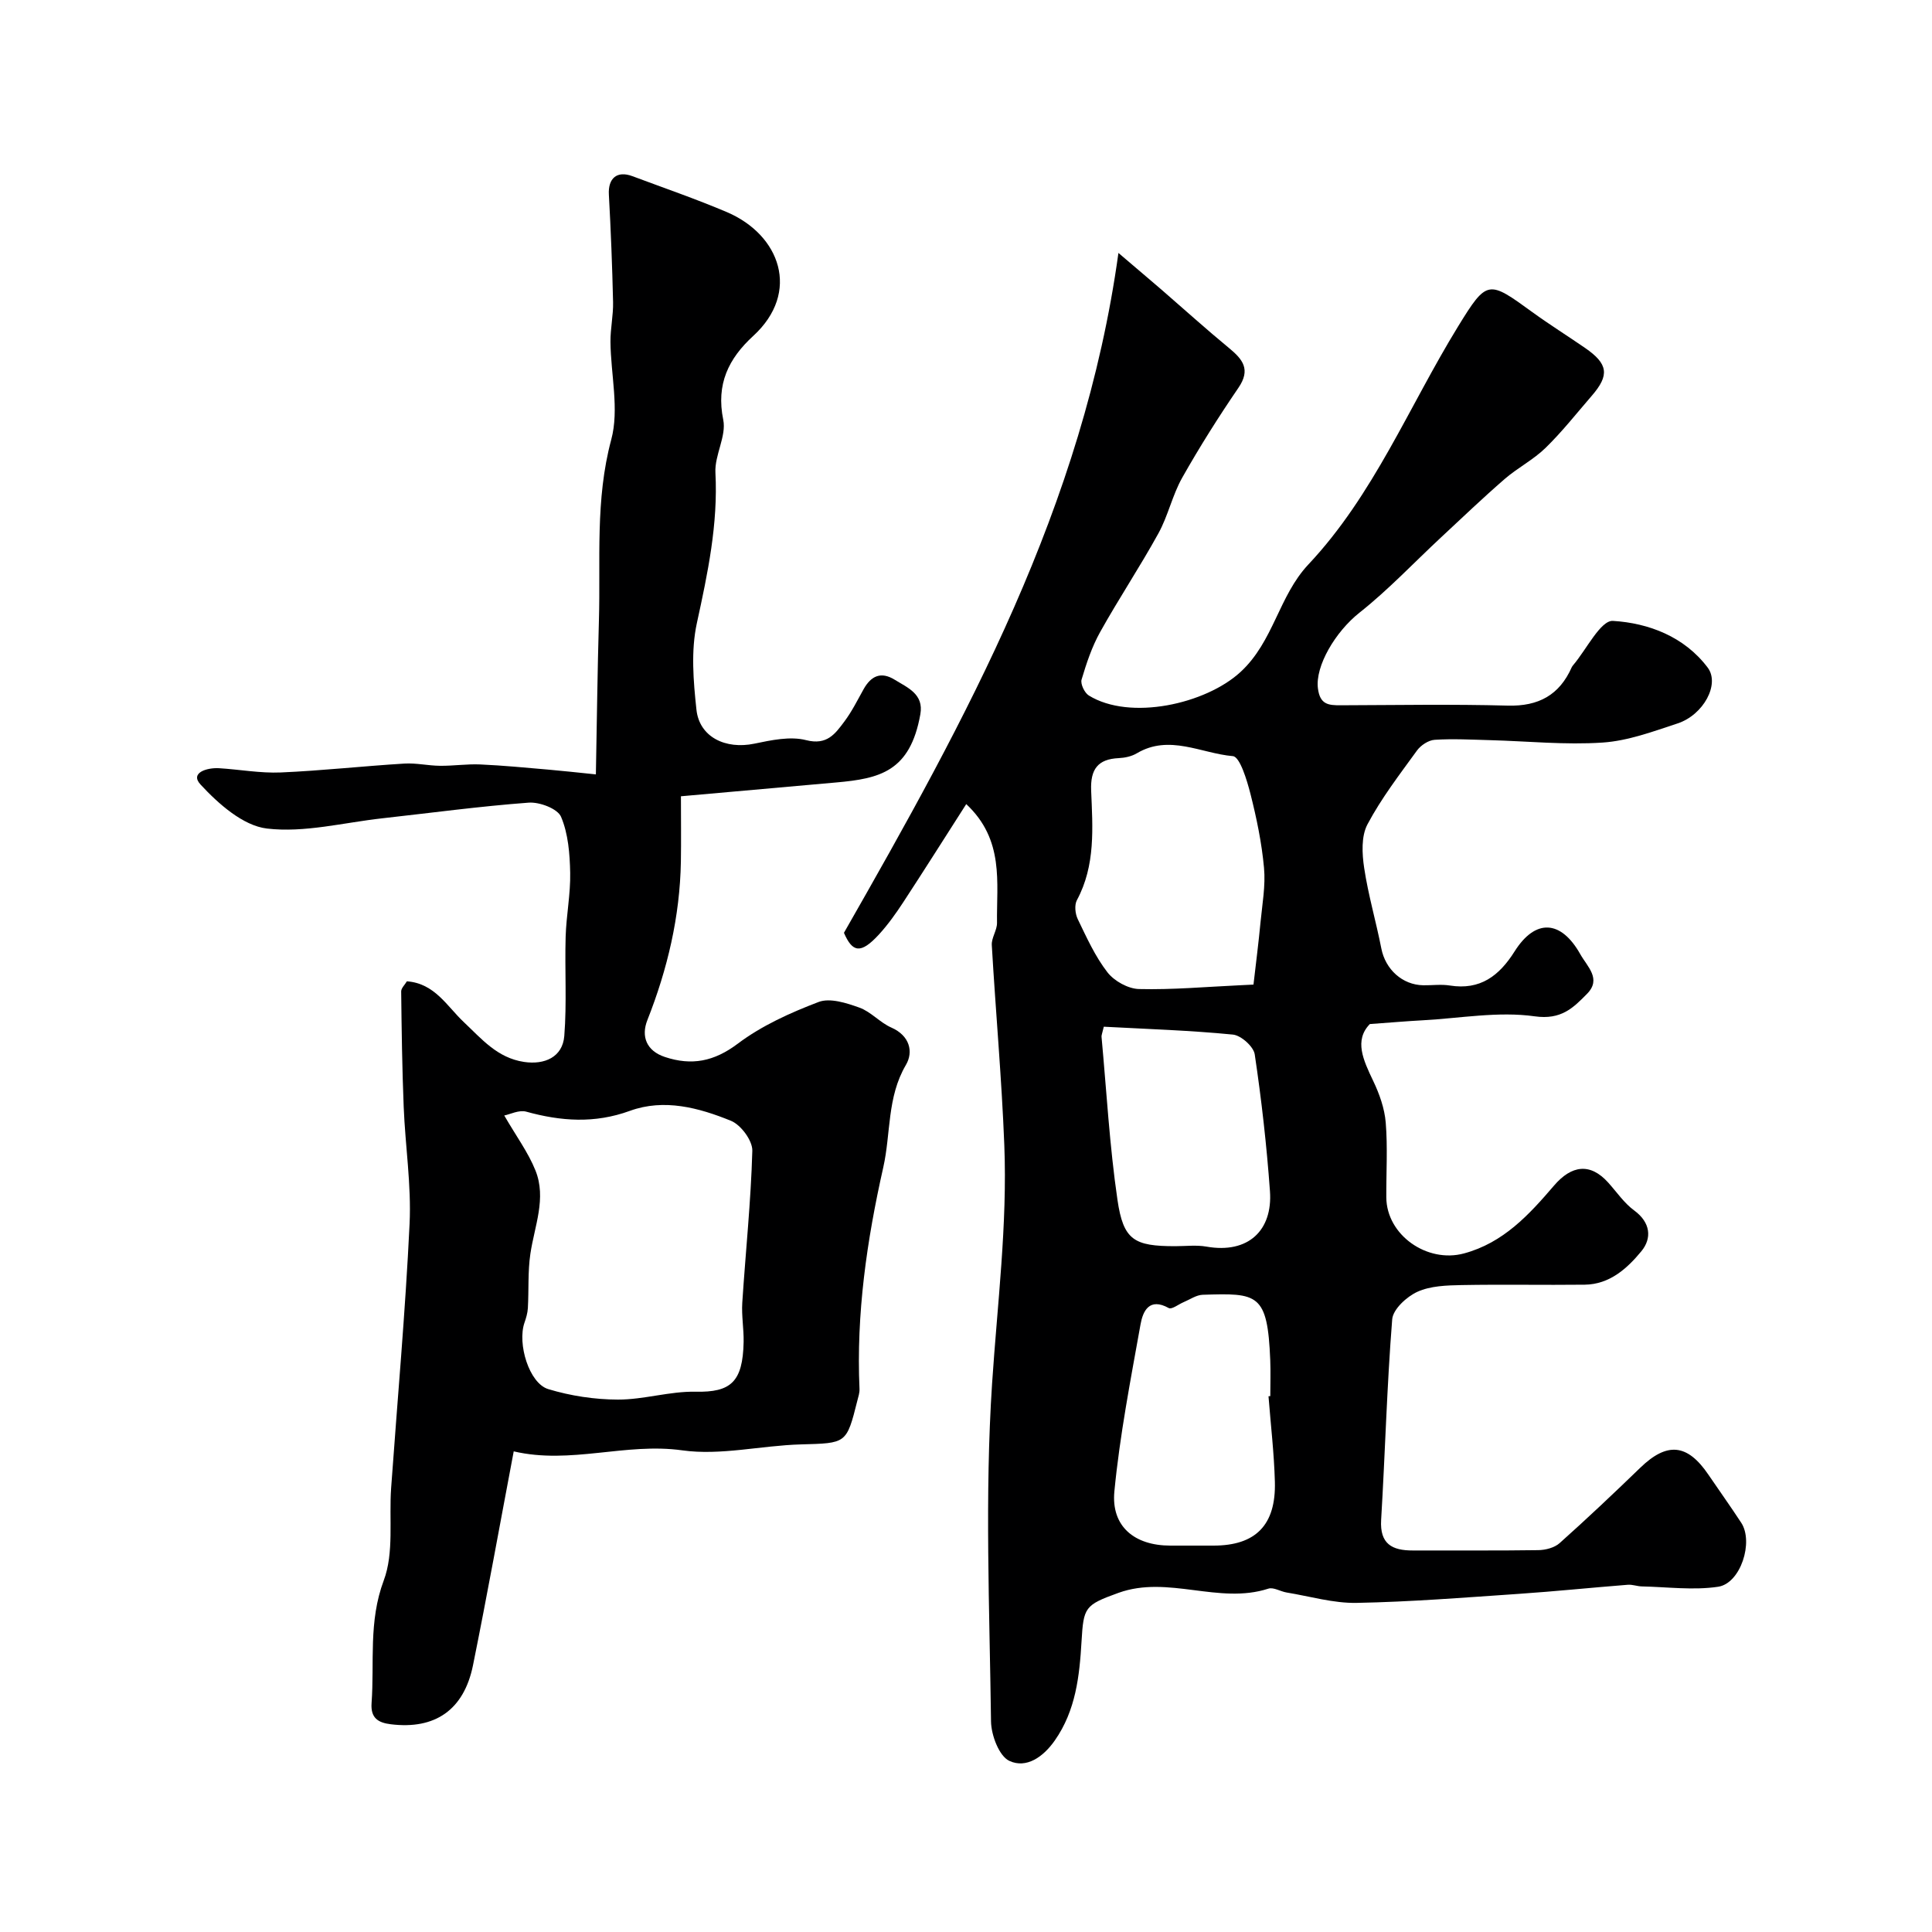
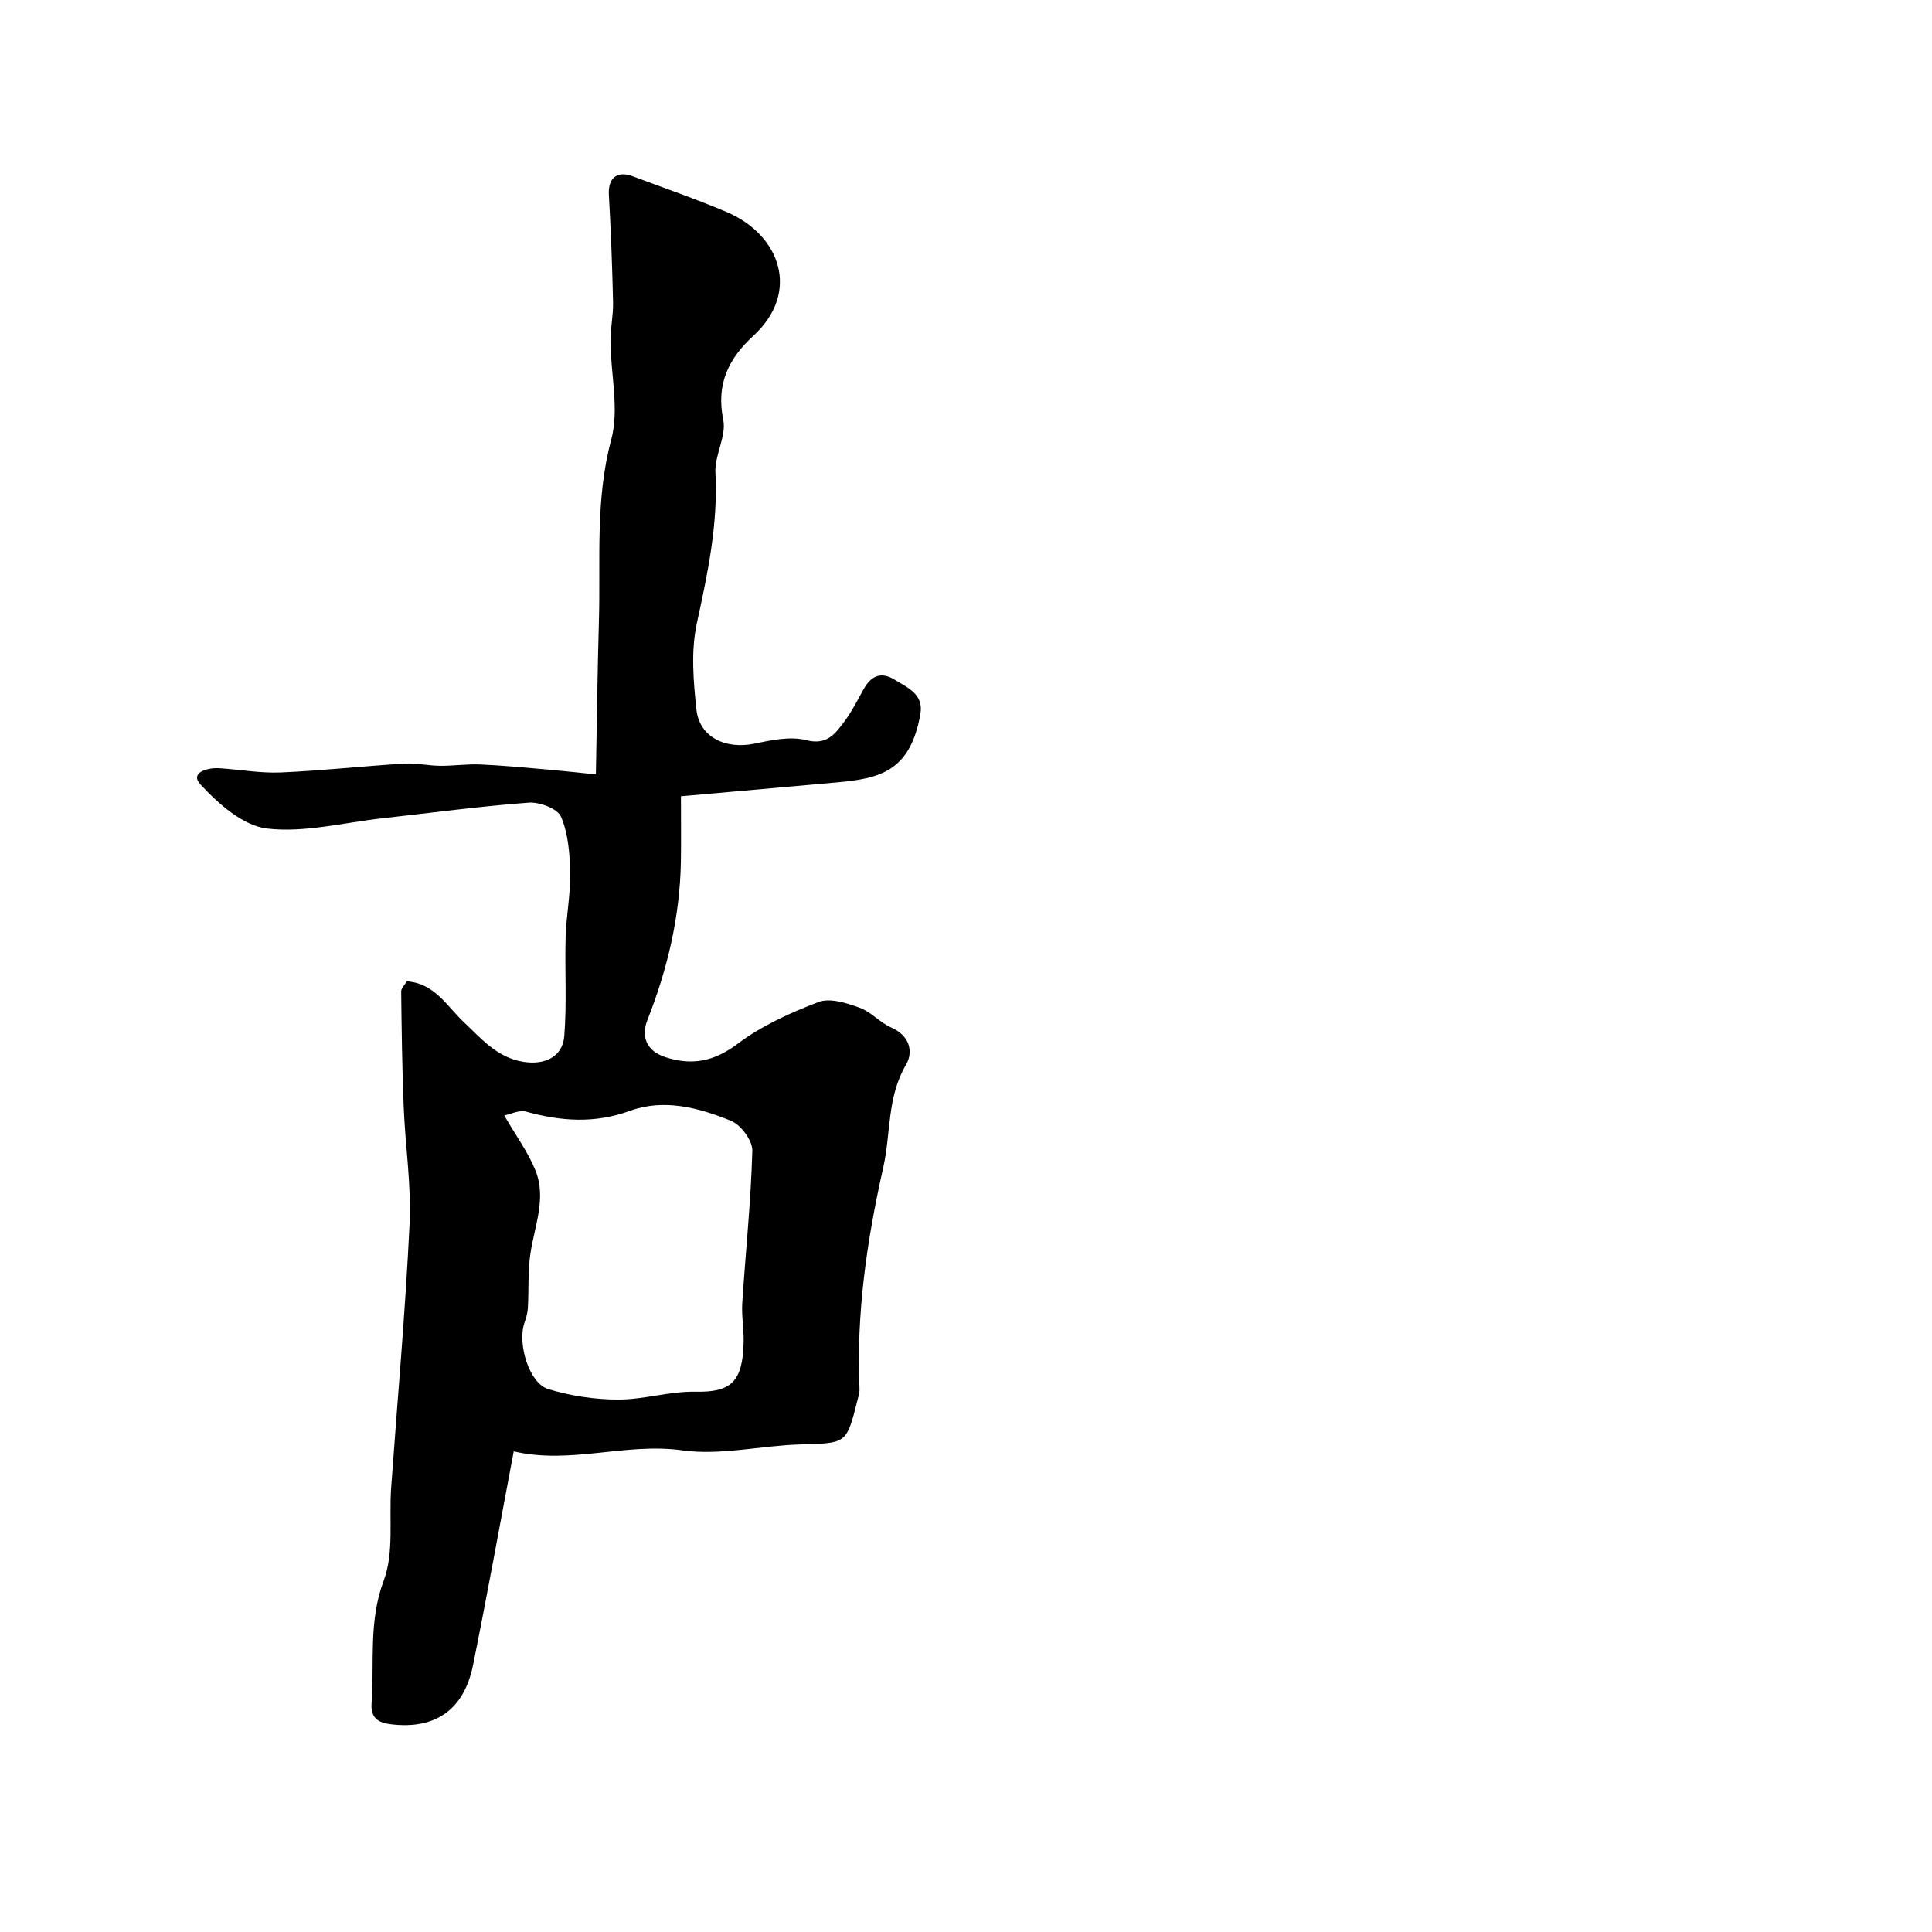
<svg xmlns="http://www.w3.org/2000/svg" enable-background="new 0 0 400 400" viewBox="0 0 400 400">
-   <path d="m200.05 166.48c-4.59 7.17-8.76 13.78-13.04 20.32-1.52 2.32-3.15 4.61-5.01 6.65-3.82 4.16-5.51 3.73-7.27-.32 25.37-44.43 49.56-88.21 56.83-140.76 3.9 3.33 6.44 5.47 8.96 7.64 4.65 4.03 9.22 8.16 13.96 12.07 2.84 2.34 4.5 4.43 1.93 8.2-4.13 6.05-8.05 12.25-11.65 18.63-2.04 3.62-2.92 7.89-4.93 11.53-3.82 6.93-8.22 13.53-12.07 20.44-1.7 3.05-2.83 6.46-3.83 9.82-.27.9.61 2.74 1.49 3.29 8.54 5.28 24.19 1.78 31.4-4.85 6.9-6.35 7.88-15.69 14.08-22.29 13.48-14.33 20.81-32.7 30.96-49.23 6.03-9.82 6.29-9.61 15.39-3 3.56 2.58 7.29 4.92 10.91 7.41 4.79 3.3 5.12 5.62 1.4 9.91-3.15 3.64-6.14 7.45-9.58 10.8-2.51 2.45-5.77 4.11-8.44 6.42-4.52 3.92-8.84 8.05-13.22 12.13-5.6 5.21-10.88 10.83-16.86 15.56-5.01 3.97-9.18 11.06-8.6 15.66.42 3.39 2.2 3.52 4.73 3.51 11.53-.04 23.06-.24 34.58.07 6.37.17 10.7-2.19 13.25-7.96.07-.15.18-.28.28-.41 2.76-3.24 5.69-9.32 8.24-9.17 7.38.45 14.79 3.25 19.62 9.67 2.57 3.41-.86 9.79-6.24 11.56-5.07 1.67-10.27 3.61-15.52 3.96-7.73.52-15.54-.29-23.32-.5-3.82-.1-7.65-.32-11.45-.07-1.28.08-2.87 1.13-3.66 2.22-3.61 4.98-7.4 9.9-10.26 15.3-1.3 2.46-1.12 6.07-.67 9.03.84 5.6 2.46 11.08 3.55 16.65.84 4.31 4.33 7.55 8.69 7.62 1.83.03 3.7-.24 5.49.05 6.3 1 10.22-2 13.41-7.06 4.32-6.85 9.62-6.52 13.61.59 1.45 2.58 4.43 5.1 1.39 8.19-2.87 2.92-5.36 5.43-10.82 4.66-7.54-1.07-15.45.4-23.19.82-3.34.18-6.67.47-10.96.78-3.28 3.37-1.37 7.44.69 11.76 1.29 2.69 2.36 5.7 2.6 8.64.42 5.13.09 10.32.12 15.49.06 7.8 8.45 13.66 16.08 11.6 8.17-2.2 13.5-8.04 18.63-14.03 3.64-4.26 7.51-4.78 11.23-.64 1.77 1.96 3.3 4.25 5.38 5.77 3.41 2.5 3.69 5.76 1.5 8.43-2.93 3.56-6.57 6.88-11.74 6.94-8.5.1-17-.08-25.49.08-3.09.06-6.44.16-9.15 1.39-2.22 1.01-5.05 3.61-5.22 5.7-1.1 13.81-1.46 27.68-2.29 41.52-.3 5 2.27 6.35 6.55 6.34 8.66-.03 17.33.06 25.99-.07 1.5-.02 3.35-.5 4.42-1.46 5.68-5.07 11.22-10.31 16.69-15.6 5.55-5.37 9.75-4.99 14.11 1.44 2.26 3.33 4.6 6.59 6.8 9.96 2.59 3.96-.12 12.54-4.79 13.24-5.15.77-10.53.04-15.8-.07-.97-.02-1.95-.42-2.9-.34-7.52.59-15.03 1.37-22.55 1.88-11.19.76-22.39 1.66-33.59 1.87-4.82.09-9.67-1.36-14.5-2.15-1.28-.21-2.72-1.14-3.77-.8-10.27 3.34-20.75-2.83-31.03.87-7.02 2.53-7.24 2.98-7.66 10.06-.42 7.14-1.18 14.28-5.53 20.5-2.42 3.46-5.9 5.85-9.4 4.24-2.13-.98-3.77-5.32-3.81-8.18-.3-23.32-1.31-46.73.22-69.95 1.09-16.47 3.18-32.87 2.53-49.4-.54-13.81-1.79-27.58-2.59-41.38-.09-1.51 1.1-3.07 1.08-4.6-.11-8.36 1.55-17.18-6.37-24.59zm59.47 37.37c.52-4.51 1.06-8.72 1.46-12.94.36-3.74 1.06-7.54.72-11.24-.47-5.14-1.53-10.27-2.8-15.28-.73-2.86-2.19-7.72-3.65-7.84-6.56-.56-13.16-4.58-19.88-.59-1.07.64-2.47.94-3.73 1-4.38.2-5.9 2.33-5.73 6.7.31 7.69.94 15.48-2.95 22.71-.54 1.01-.36 2.82.18 3.93 1.83 3.79 3.59 7.71 6.14 11 1.41 1.82 4.29 3.42 6.55 3.47 6.93.17 13.88-.46 20.82-.78.96-.04 1.92-.09 2.87-.14zm3.11 85.23c.12-.01.25-.02.37-.03 0-2.49.09-4.99-.01-7.47-.56-13.85-2.58-13.88-13.99-13.51-1.31.04-2.6.96-3.89 1.5-1.07.44-2.51 1.6-3.13 1.25-4.02-2.24-5.35.62-5.84 3.35-2.06 11.5-4.3 23-5.42 34.6-.7 7.28 4.19 11.23 11.57 11.23h8.97c8.68 0 12.93-4.23 12.69-13.2-.16-5.91-.86-11.81-1.32-17.72zm-34.1-76.51c-.34 1.45-.5 1.77-.47 2.08 1.04 11.26 1.66 22.59 3.3 33.77 1.22 8.36 3.46 9.59 11.95 9.59 2.16 0 4.38-.28 6.48.09 8.64 1.52 13.73-3.36 13.14-11.49-.68-9.47-1.75-18.92-3.15-28.31-.24-1.62-2.84-3.94-4.52-4.1-8.84-.87-17.73-1.15-26.73-1.63z" fill="#000001" />
  <path d="m84.24 203.17c5.77.42 8.3 5.16 11.78 8.44 3.71 3.49 6.92 7.41 12.47 8.25 4.28.64 7.99-1.01 8.34-5.37.54-6.81.08-13.7.28-20.54.13-4.43 1.03-8.85.94-13.26-.08-3.91-.4-8.07-1.89-11.58-.71-1.68-4.45-3.1-6.7-2.93-10.12.75-20.2 2.12-30.3 3.24-7.98.88-16.13 3.04-23.9 2.12-4.95-.59-10.05-5.12-13.74-9.11-2.27-2.45 1.35-3.53 3.84-3.38 4.26.26 8.53 1.06 12.77.88 8.54-.37 17.06-1.32 25.6-1.84 2.44-.15 4.91.44 7.37.46 2.77.03 5.56-.4 8.32-.28 4.74.21 9.48.67 14.21 1.08 2.91.25 5.81.58 9.74.98.21-11.05.33-21.46.63-31.87.36-12.49-.8-24.96 2.55-37.43 1.69-6.29-.1-13.48-.16-20.27-.02-2.74.6-5.48.54-8.21-.17-7.42-.46-14.85-.87-22.26-.19-3.37 1.67-5.01 4.86-3.82 6.53 2.44 13.13 4.71 19.54 7.43 11.06 4.7 15.37 16.59 5.49 25.65-5.11 4.69-7.72 9.97-6.21 17.36.69 3.39-1.81 7.33-1.62 10.95.56 10.66-1.59 20.82-3.84 31.14-1.25 5.73-.73 12-.09 17.92.61 5.7 6.04 8.28 11.98 7.05 3.51-.73 7.42-1.58 10.73-.73 4.34 1.11 6.02-1.33 7.92-3.86 1.55-2.07 2.72-4.44 3.99-6.71 1.53-2.72 3.57-3.7 6.41-1.95 2.71 1.67 6.07 2.99 5.33 7.15-2.11 11.89-8.42 13.33-17.42 14.13-10.59.95-21.19 1.88-32.15 2.86 0 4.89.06 9.2-.01 13.52-.2 11.39-2.77 22.27-6.95 32.85-1.31 3.33-.2 6.34 3.65 7.61 5.53 1.83 10.15.95 15.07-2.75 4.96-3.74 10.89-6.41 16.74-8.64 2.36-.9 5.79.21 8.46 1.17 2.39.86 4.25 3.1 6.61 4.13 3.82 1.68 4.6 5.03 3.01 7.73-3.94 6.7-3.1 14.17-4.69 21.22-3.41 15.13-5.61 30.32-4.92 45.86.04.8-.24 1.62-.44 2.41-2.26 9.02-2.27 8.81-11.74 9.08-8.19.23-16.55 2.34-24.5 1.23-11.78-1.65-23.09 2.97-34.91.21-2.89 15.26-5.5 29.8-8.43 44.28-1.88 9.27-7.87 13.35-17.02 12.22-2.62-.32-4.2-1.29-3.98-4.37.61-8.47-.67-16.88 2.52-25.4 2.16-5.76 1.07-12.73 1.53-19.15 1.3-18.23 2.95-36.45 3.82-54.7.38-8.03-.9-16.13-1.22-24.21-.32-7.97-.43-15.95-.52-23.92.02-.69.78-1.38 1.18-2.07zm20.16 27.78c2.48 4.29 4.96 7.64 6.46 11.38 2.32 5.77-.2 11.5-1.05 17.25-.55 3.69-.31 7.5-.52 11.25-.06 1.03-.37 2.06-.71 3.04-1.49 4.35.96 12.52 4.93 13.73 4.62 1.4 9.6 2.16 14.43 2.17 5.36.01 10.73-1.74 16.07-1.63 7.28.15 9.78-1.98 9.95-10.3.05-2.7-.45-5.42-.28-8.11.68-10.5 1.79-20.97 2.08-31.48.06-2.09-2.37-5.37-4.42-6.2-6.66-2.71-13.84-4.64-20.93-2.06-7.3 2.66-14.27 2.16-21.49.16-1.48-.39-3.34.57-4.52.8z" fill="#000001" />
</svg>